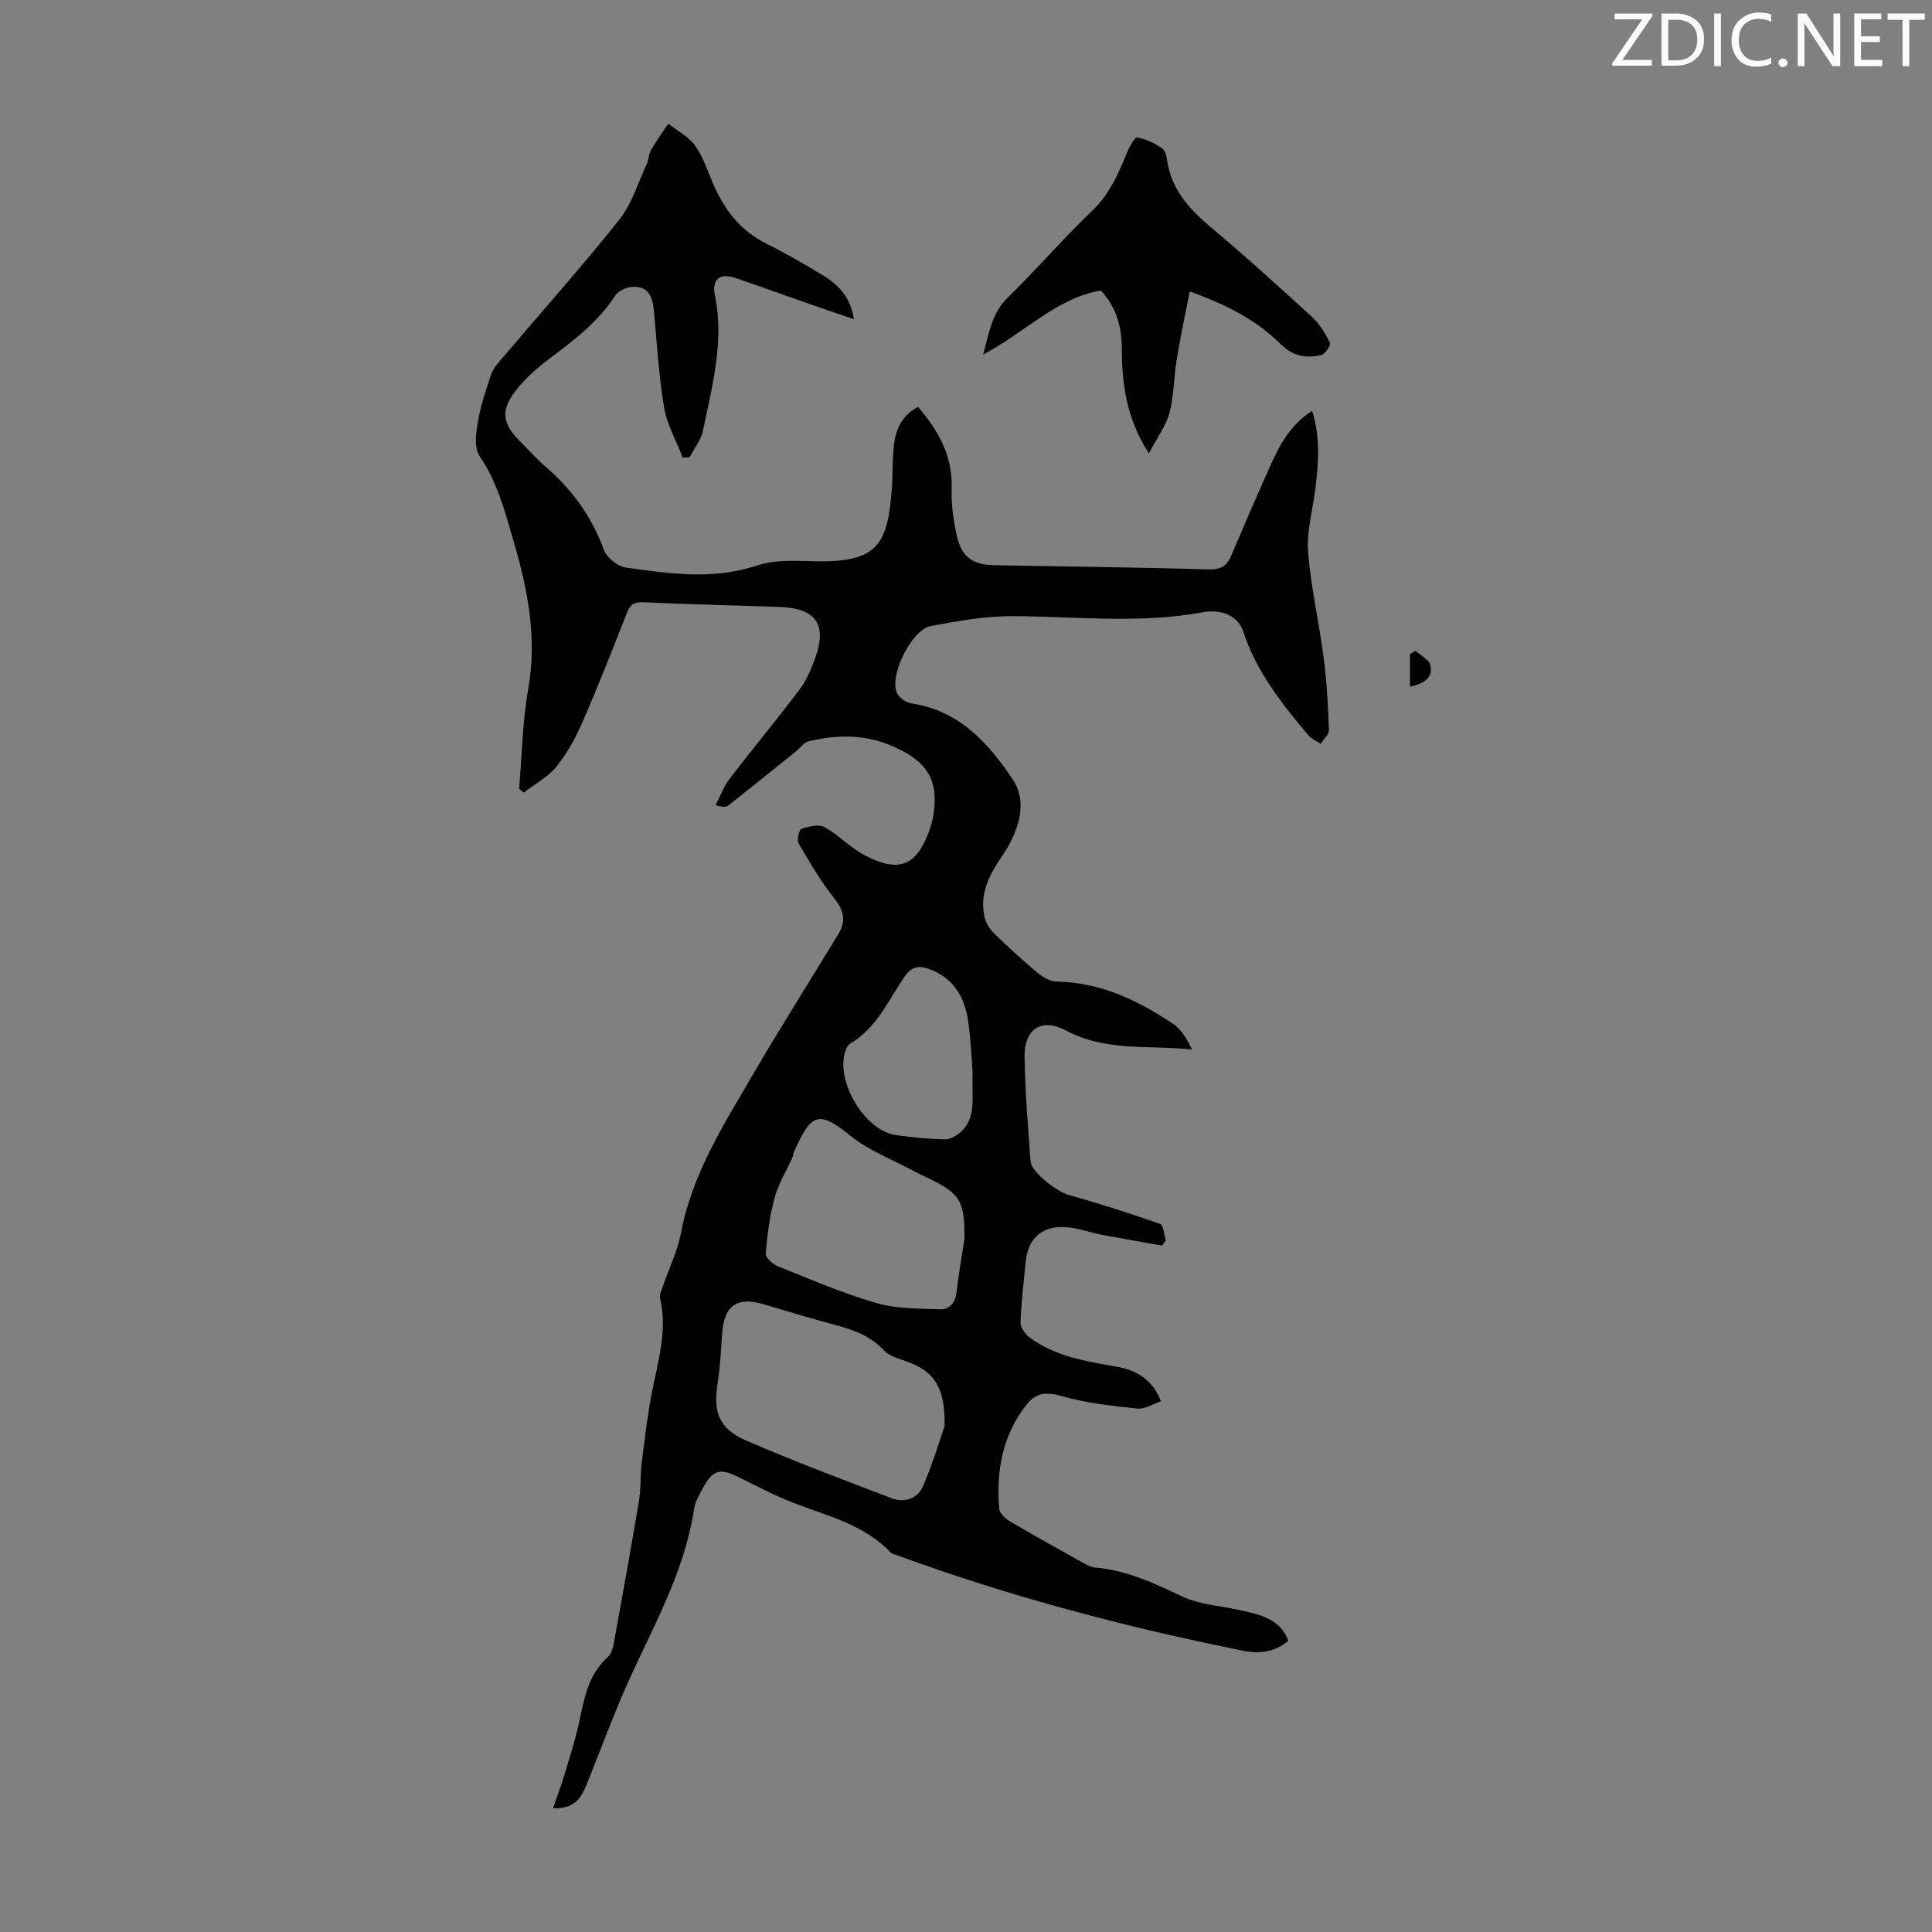
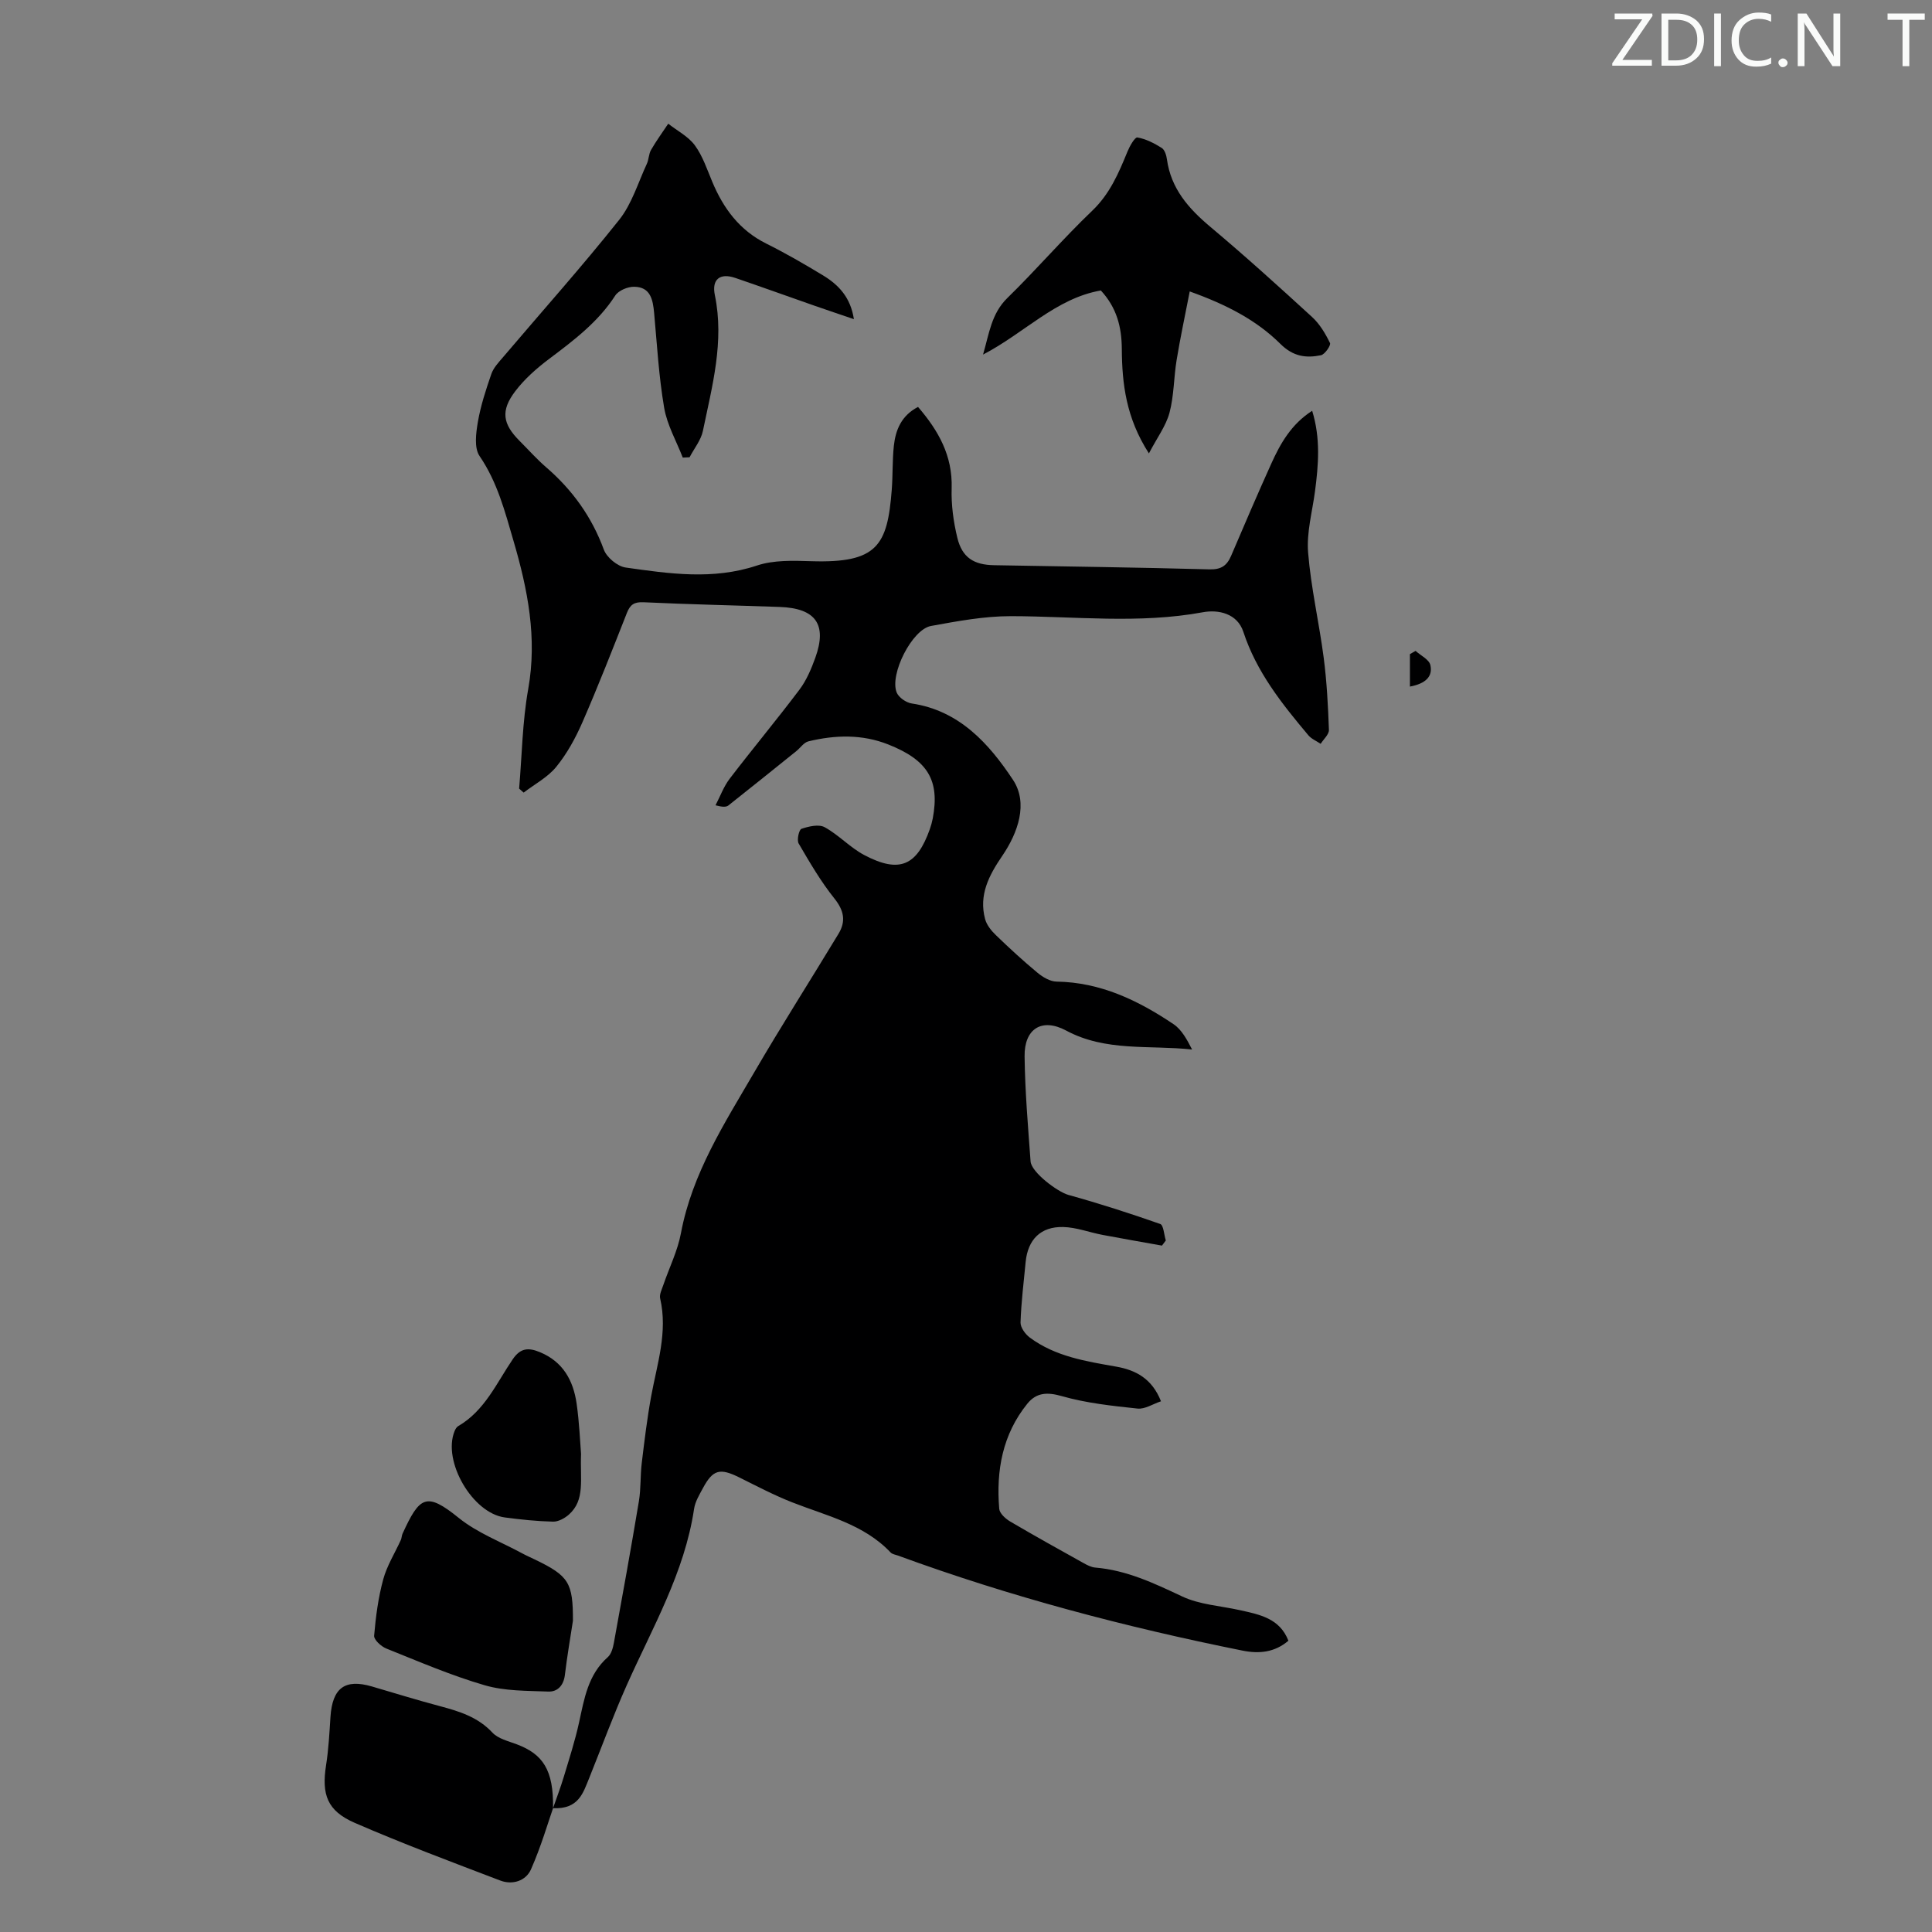
<svg xmlns="http://www.w3.org/2000/svg" enable-background="new 0 0 400 400" viewBox="0 0 400 400">
  <rect x="0" y="0" width="400" height="400" fill="#808080" stroke="none" />
  <g fill="#fafbfa">
    <path d="m342.2 3.2-6.3 9.2h6.1v1.2h-8.2v-.5l6.2-9.1h-5.7v-1.2h7.8v.4z" />
    <path d="m344 13.7v-10.9h3.1c1.6 0 3 .5 4.1 1.4 1.1 1 1.6 2.2 1.6 3.9s-.5 3-1.6 4-2.5 1.5-4.2 1.5h-3zm1.4-9.6v8.4h1.6c1.4 0 2.5-.4 3.2-1.1.8-.8 1.2-1.8 1.2-3.2s-.4-2.4-1.2-3.1-1.8-1-3.1-1z" />
    <path d="m356.3 2.8v10.9h-1.4v-10.9z" />
    <path d="m366.6 13.2c-.8.4-1.8.6-3 .6-1.6 0-2.8-.5-3.7-1.5s-1.4-2.3-1.4-3.9c0-1.7.5-3.2 1.6-4.2s2.4-1.6 4-1.6c1 0 1.9.1 2.6.4v1.5c-.8-.4-1.6-.6-2.6-.6-1.2 0-2.2.4-3 1.2s-1.1 1.9-1.1 3.3c0 1.3.4 2.3 1.1 3.1s1.6 1.1 2.8 1.1c1.1 0 2-.2 2.8-.7v1.3z" />
    <path d="m368.2 13c0-.3.1-.5.3-.6.2-.2.4-.3.6-.3.3 0 .5.1.7.3s.3.4.3.6-.1.5-.3.6c-.2.2-.4.3-.7.3s-.5-.1-.6-.3c-.2-.2-.3-.4-.3-.6z" />
    <path d="m381.1 13.7h-1.7l-5.5-8.4c-.2-.2-.3-.5-.4-.7 0 .2.1.8.1 1.5v7.6h-1.4v-10.9h1.8l5.3 8.3c.3.4.4.6.4.8 0-.3-.1-.8-.1-1.6v-7.5h1.4v10.9z" />
-     <path d="m389.7 13.7h-5.8v-10.9h5.6v1.2h-4.2v3.5h3.9v1.2h-3.9v3.7h4.4z" />
    <path d="m398.4 4.1h-3.1v9.6h-1.4v-9.6h-3.1v-1.3h7.7v1.3z" />
  </g>
-   <path d="m114.5 374.37c.75-2.18 1.58-4.34 2.24-6.54 1.12-3.72 2.32-7.43 3.15-11.22 1.08-4.93 1.85-9.89 5.95-13.52.73-.65 1.07-1.92 1.26-2.97 1.78-9.77 3.55-19.54 5.18-29.33.43-2.6.27-5.29.59-7.91.56-4.64 1.12-9.28 1.96-13.87 1.23-6.67 3.45-13.22 1.85-20.17-.2-.85.36-1.91.67-2.84 1.22-3.56 2.95-7.03 3.63-10.68 2.33-12.41 9.03-22.76 15.2-33.35 5.63-9.66 11.65-19.08 17.43-28.65 1.55-2.56 1.15-4.79-.85-7.29-2.82-3.52-5.13-7.49-7.41-11.4-.41-.71.07-2.85.58-3.03 1.5-.51 3.58-1 4.8-.34 2.91 1.59 5.27 4.22 8.19 5.76 7.37 3.9 10.92 2.15 13.58-5.32.26-.73.47-1.5.62-2.26 1.47-7.87-.99-12.06-9.25-15.32-5.39-2.13-10.97-1.97-16.5-.63-.94.23-1.66 1.34-2.5 2.02-4.68 3.76-9.35 7.53-14.06 11.25-.46.36-1.23.35-2.67-.03.96-1.84 1.68-3.86 2.92-5.49 4.75-6.21 9.76-12.22 14.47-18.47 1.45-1.93 2.44-4.29 3.27-6.58 2.49-6.91.09-10.27-7.4-10.53-9.39-.33-18.79-.53-28.17-.97-1.94-.09-2.76.5-3.43 2.19-2.99 7.59-5.96 15.19-9.22 22.67-1.42 3.25-3.18 6.47-5.4 9.2-1.77 2.18-4.47 3.59-6.76 5.35-.31-.28-.63-.55-.94-.83.59-6.87.67-13.83 1.88-20.6 1.89-10.6-.09-20.59-3.03-30.64-1.79-6.12-3.34-12.19-7.04-17.61-1.14-1.67-.75-4.72-.36-7.02.58-3.39 1.67-6.71 2.8-9.98.45-1.29 1.51-2.4 2.43-3.48 8.03-9.46 16.31-18.72 24.03-28.42 2.63-3.3 3.91-7.68 5.73-11.6.42-.9.38-2.03.87-2.88 1.08-1.87 2.36-3.63 3.56-5.43 1.87 1.47 4.15 2.63 5.51 4.48 1.62 2.2 2.52 4.96 3.6 7.53 2.31 5.53 5.65 10.06 11.2 12.82 4 1.99 7.88 4.24 11.7 6.55 3.23 1.95 5.74 4.55 6.43 9.09-2.95-1.01-5.53-1.87-8.11-2.77-5.49-1.92-10.95-3.89-16.45-5.77-3.18-1.09-4.9.3-4.23 3.55 2 9.63-.56 18.86-2.47 28.12-.4 1.93-1.82 3.65-2.76 5.46-.47.02-.94.05-1.41.07-1.33-3.43-3.24-6.75-3.85-10.3-1.11-6.48-1.48-13.09-2.08-19.65-.25-2.75-.76-5.38-4.13-5.42-1.33-.02-3.24.77-3.92 1.82-3.56 5.51-8.62 9.3-13.73 13.15-2.56 1.93-5.06 4.13-6.98 6.67-3.06 4.02-2.6 6.77.91 10.28 1.82 1.82 3.54 3.76 5.48 5.44 5.44 4.69 9.46 10.27 11.96 17.07.59 1.61 2.82 3.46 4.51 3.7 9.04 1.28 18.07 2.62 27.18-.41 3.47-1.16 7.49-1.02 11.25-.9 13.69.43 15.78-3.23 16.67-14.82.23-3.01.11-6.05.43-9.05.36-3.31 1.55-6.27 5.01-8.07 4.21 4.89 7.17 10.08 6.96 16.85-.11 3.41.37 6.93 1.18 10.26 1 4.08 3.4 5.59 7.61 5.66 14.85.27 29.71.45 44.56.86 2.47.07 3.65-.78 4.53-2.85 2.72-6.37 5.45-12.74 8.3-19.05 1.89-4.18 4.14-8.16 8.46-10.93 1.76 5.69 1.31 11.2.58 16.72-.56 4.21-1.76 8.48-1.42 12.63.59 7.3 2.28 14.51 3.23 21.79.64 4.94.9 9.94 1.08 14.93.03.94-1.11 1.92-1.71 2.88-.86-.58-1.91-1.01-2.55-1.77-5.47-6.51-10.74-13.11-13.46-21.42-1.26-3.83-5.2-4.64-8.38-4.05-13.27 2.45-26.53.82-39.8.81-5.5 0-11.05 1.04-16.49 2.03-3.92.71-8.64 10.06-7.09 13.8.43 1.03 1.97 2.08 3.12 2.25 9.88 1.47 16.02 8.37 20.95 15.81 3.19 4.82 1.05 10.93-2.22 15.73-2.76 4.04-4.89 8.1-3.56 13.08.33 1.25 1.3 2.45 2.27 3.37 2.78 2.69 5.63 5.31 8.61 7.78 1.09.9 2.59 1.79 3.92 1.81 9.12.14 16.9 3.9 24.21 8.81 1.7 1.14 2.79 3.19 3.85 5.25-8.91-.96-17.85.49-26.07-3.92-5.03-2.7-8.69-.39-8.61 5.35.09 7.25.71 14.49 1.24 21.73.16 2.27 5.61 6.33 7.82 6.94 6.41 1.78 12.75 3.82 19.02 6.02.7.25.79 2.24 1.16 3.42-.27.35-.53.71-.8 1.06-4.1-.74-8.21-1.44-12.31-2.22-2.73-.52-5.42-1.57-8.15-1.63-4.66-.11-7.31 2.61-7.76 7.23-.4 4.17-.92 8.35-1.06 12.53-.03 1.03.98 2.43 1.91 3.12 5.3 3.94 11.63 4.92 17.92 6.03 4.02.71 7.4 2.47 9.25 7.17-1.66.55-3.32 1.67-4.85 1.51-5.27-.56-10.63-1.13-15.69-2.58-3.07-.88-5.28-.72-7.14 1.58-5.14 6.36-6.47 13.85-5.81 21.76.08.94 1.29 2.04 2.25 2.61 5.01 2.95 10.09 5.77 15.17 8.6.77.43 1.63.88 2.47.95 6.49.54 12.17 3.24 17.97 5.97 3.64 1.72 7.97 1.95 11.99 2.85 4.05.91 8.2 1.66 10.02 6.32-2.84 2.44-6.09 2.74-9.5 2.05-24.24-4.87-48.1-11.16-71.34-19.68-.52-.19-1.18-.27-1.52-.64-5.58-5.89-13.27-7.58-20.41-10.39-3.73-1.47-7.31-3.35-10.91-5.14-4.02-2-5.47-1.64-7.54 2.22-.74 1.37-1.61 2.8-1.83 4.29-1.97 13.2-8.63 24.58-13.94 36.5-2.81 6.31-5.19 12.81-7.77 19.22-1.27 3.08-2.16 6.48-7.49 6.25zm81.07-79.14c.14-7.96-2.14-11.2-7.48-13.22-1.76-.67-3.87-1.15-5.06-2.42-3.01-3.23-6.83-4.41-10.84-5.48-4.74-1.26-9.43-2.71-14.14-4.09-5.58-1.62-8.16.31-8.56 6.3-.22 3.34-.39 6.7-.91 10-.95 6.06.21 9.45 5.93 11.94 9.9 4.3 20.03 8.09 30.12 11.94 2.56.98 5.32.08 6.38-2.32 2.1-4.76 3.56-9.79 4.56-12.65zm4.12-38.81c.02-7.87-.84-9.29-7.84-12.66-.91-.44-1.83-.84-2.71-1.32-4.4-2.38-9.26-4.22-13.09-7.31-6.72-5.43-8.09-4.49-11.64 3.27-.18.4-.17.89-.35 1.29-1.23 2.72-2.88 5.33-3.65 8.17-1.03 3.79-1.55 7.75-1.88 11.66-.07.83 1.45 2.22 2.52 2.65 6.74 2.7 13.44 5.59 20.39 7.61 4.16 1.21 8.73 1.13 13.14 1.3 1.93.08 3.17-1.26 3.44-3.41.45-3.76 1.09-7.5 1.67-11.25zm1.68-34.53c-.2-2.46-.35-6.48-.92-10.45-.69-4.75-2.79-8.63-7.57-10.62-2.36-.98-4.03-.92-5.64 1.44-3.36 4.93-5.79 10.66-11.3 13.86-.35.2-.6.66-.76 1.05-2.53 6.22 3.7 16.97 10.4 17.86 3.31.44 6.66.79 9.99.87 1.09.03 2.42-.7 3.29-1.47 3.39-3.03 2.29-7.17 2.51-12.54z" fill="#000001" />
+   <path d="m114.5 374.37c.75-2.18 1.58-4.34 2.24-6.54 1.12-3.72 2.32-7.43 3.15-11.22 1.08-4.93 1.85-9.89 5.95-13.52.73-.65 1.07-1.92 1.26-2.97 1.78-9.77 3.55-19.54 5.18-29.33.43-2.6.27-5.29.59-7.91.56-4.64 1.12-9.28 1.96-13.87 1.23-6.67 3.45-13.22 1.85-20.17-.2-.85.36-1.91.67-2.84 1.22-3.56 2.95-7.03 3.63-10.68 2.33-12.41 9.03-22.76 15.2-33.35 5.63-9.66 11.65-19.08 17.43-28.65 1.55-2.56 1.15-4.79-.85-7.29-2.82-3.52-5.13-7.49-7.41-11.4-.41-.71.07-2.85.58-3.03 1.5-.51 3.58-1 4.8-.34 2.91 1.59 5.27 4.22 8.19 5.76 7.37 3.9 10.92 2.15 13.58-5.32.26-.73.47-1.5.62-2.26 1.47-7.87-.99-12.06-9.25-15.32-5.39-2.13-10.97-1.97-16.5-.63-.94.23-1.66 1.34-2.5 2.02-4.68 3.76-9.35 7.53-14.06 11.25-.46.36-1.23.35-2.67-.03.96-1.84 1.68-3.86 2.92-5.49 4.75-6.21 9.76-12.22 14.47-18.47 1.45-1.93 2.44-4.29 3.27-6.58 2.49-6.91.09-10.27-7.4-10.53-9.39-.33-18.79-.53-28.17-.97-1.94-.09-2.76.5-3.43 2.19-2.99 7.59-5.96 15.19-9.22 22.67-1.42 3.25-3.18 6.47-5.4 9.2-1.77 2.18-4.47 3.59-6.76 5.35-.31-.28-.63-.55-.94-.83.59-6.87.67-13.83 1.88-20.6 1.89-10.6-.09-20.59-3.03-30.64-1.79-6.12-3.34-12.19-7.04-17.61-1.14-1.67-.75-4.72-.36-7.02.58-3.39 1.67-6.71 2.8-9.98.45-1.29 1.51-2.4 2.43-3.48 8.03-9.46 16.31-18.72 24.03-28.42 2.63-3.3 3.91-7.68 5.73-11.6.42-.9.38-2.03.87-2.88 1.08-1.87 2.36-3.63 3.56-5.43 1.87 1.47 4.15 2.63 5.51 4.48 1.62 2.2 2.52 4.96 3.6 7.53 2.31 5.53 5.65 10.06 11.2 12.82 4 1.99 7.88 4.24 11.7 6.55 3.23 1.95 5.74 4.55 6.43 9.09-2.95-1.01-5.53-1.87-8.11-2.77-5.49-1.92-10.95-3.89-16.45-5.77-3.18-1.09-4.9.3-4.23 3.55 2 9.63-.56 18.86-2.47 28.12-.4 1.93-1.82 3.65-2.76 5.46-.47.02-.94.05-1.41.07-1.33-3.43-3.24-6.75-3.85-10.3-1.11-6.48-1.48-13.09-2.08-19.65-.25-2.75-.76-5.38-4.13-5.42-1.33-.02-3.24.77-3.92 1.82-3.56 5.51-8.62 9.3-13.73 13.15-2.56 1.93-5.06 4.13-6.98 6.67-3.06 4.02-2.6 6.77.91 10.28 1.82 1.82 3.54 3.76 5.48 5.44 5.44 4.69 9.46 10.27 11.96 17.07.59 1.61 2.82 3.46 4.51 3.7 9.04 1.28 18.07 2.62 27.18-.41 3.47-1.16 7.49-1.02 11.25-.9 13.69.43 15.78-3.23 16.67-14.82.23-3.01.11-6.05.43-9.05.36-3.31 1.55-6.27 5.01-8.07 4.21 4.89 7.17 10.08 6.96 16.85-.11 3.41.37 6.93 1.18 10.26 1 4.08 3.4 5.59 7.61 5.66 14.85.27 29.71.45 44.56.86 2.47.07 3.65-.78 4.53-2.85 2.72-6.37 5.45-12.74 8.3-19.05 1.89-4.18 4.14-8.16 8.46-10.93 1.76 5.69 1.31 11.2.58 16.72-.56 4.21-1.76 8.48-1.42 12.63.59 7.3 2.28 14.51 3.23 21.79.64 4.94.9 9.94 1.08 14.93.03.94-1.11 1.92-1.71 2.88-.86-.58-1.91-1.01-2.55-1.77-5.47-6.51-10.74-13.11-13.46-21.42-1.26-3.83-5.2-4.64-8.38-4.05-13.27 2.45-26.53.82-39.8.81-5.5 0-11.05 1.04-16.49 2.03-3.92.71-8.64 10.06-7.09 13.8.43 1.03 1.97 2.08 3.12 2.25 9.88 1.47 16.02 8.37 20.95 15.81 3.19 4.82 1.05 10.93-2.22 15.73-2.76 4.04-4.89 8.1-3.56 13.08.33 1.25 1.3 2.45 2.27 3.37 2.78 2.69 5.63 5.31 8.61 7.78 1.09.9 2.59 1.79 3.92 1.81 9.12.14 16.9 3.9 24.21 8.81 1.7 1.14 2.79 3.19 3.85 5.25-8.91-.96-17.85.49-26.07-3.92-5.03-2.7-8.69-.39-8.61 5.35.09 7.25.71 14.49 1.24 21.73.16 2.27 5.61 6.33 7.82 6.94 6.41 1.78 12.75 3.82 19.02 6.02.7.25.79 2.24 1.16 3.42-.27.35-.53.71-.8 1.06-4.1-.74-8.21-1.44-12.31-2.22-2.73-.52-5.42-1.57-8.15-1.63-4.66-.11-7.31 2.61-7.76 7.23-.4 4.17-.92 8.35-1.06 12.53-.03 1.03.98 2.43 1.91 3.12 5.3 3.94 11.63 4.92 17.92 6.03 4.02.71 7.4 2.47 9.25 7.17-1.66.55-3.32 1.67-4.85 1.51-5.27-.56-10.63-1.13-15.69-2.58-3.07-.88-5.28-.72-7.14 1.58-5.14 6.36-6.47 13.85-5.81 21.76.08.94 1.29 2.04 2.25 2.61 5.01 2.95 10.09 5.77 15.17 8.6.77.43 1.63.88 2.47.95 6.49.54 12.17 3.24 17.97 5.97 3.64 1.72 7.97 1.95 11.99 2.85 4.05.91 8.2 1.66 10.02 6.32-2.84 2.44-6.09 2.74-9.5 2.05-24.24-4.87-48.1-11.16-71.34-19.68-.52-.19-1.18-.27-1.52-.64-5.58-5.89-13.27-7.58-20.41-10.39-3.73-1.47-7.31-3.35-10.91-5.14-4.02-2-5.47-1.64-7.54 2.22-.74 1.37-1.61 2.8-1.83 4.29-1.97 13.2-8.63 24.58-13.94 36.5-2.81 6.31-5.19 12.81-7.77 19.22-1.27 3.08-2.16 6.48-7.49 6.25zc.14-7.96-2.14-11.2-7.48-13.22-1.76-.67-3.87-1.15-5.06-2.42-3.01-3.23-6.83-4.41-10.84-5.48-4.74-1.26-9.43-2.71-14.14-4.09-5.58-1.62-8.16.31-8.56 6.3-.22 3.34-.39 6.7-.91 10-.95 6.06.21 9.45 5.93 11.94 9.9 4.3 20.03 8.09 30.12 11.94 2.56.98 5.32.08 6.38-2.32 2.1-4.76 3.56-9.79 4.56-12.65zm4.12-38.81c.02-7.87-.84-9.29-7.84-12.66-.91-.44-1.83-.84-2.71-1.32-4.4-2.38-9.26-4.22-13.09-7.31-6.72-5.43-8.09-4.49-11.64 3.27-.18.4-.17.89-.35 1.29-1.23 2.72-2.88 5.33-3.65 8.17-1.03 3.79-1.55 7.75-1.88 11.66-.07.83 1.45 2.22 2.52 2.65 6.74 2.7 13.44 5.59 20.39 7.61 4.16 1.21 8.73 1.13 13.14 1.3 1.93.08 3.17-1.26 3.44-3.41.45-3.76 1.09-7.5 1.67-11.25zm1.68-34.53c-.2-2.46-.35-6.48-.92-10.45-.69-4.75-2.79-8.63-7.57-10.62-2.36-.98-4.03-.92-5.64 1.44-3.36 4.93-5.79 10.66-11.3 13.86-.35.2-.6.66-.76 1.05-2.53 6.22 3.7 16.97 10.4 17.86 3.31.44 6.66.79 9.99.87 1.09.03 2.42-.7 3.29-1.47 3.39-3.03 2.29-7.17 2.51-12.54z" fill="#000001" />
  <path d="m246.32 60.34c-.98 5.06-1.96 9.6-2.71 14.18-.6 3.63-.54 7.42-1.48 10.94-.73 2.72-2.56 5.15-4.26 8.41-4.74-7.35-5.56-14.45-5.61-21.59-.03-4.61-1.05-8.57-4.34-12.14-9.31 1.61-15.82 8.82-24.39 13.27 1.28-4.4 1.73-8.49 5.05-11.73 6-5.86 11.49-12.26 17.55-18.05 3.65-3.49 5.47-7.77 7.29-12.22.46-1.14 1.54-3.04 2.06-2.95 1.76.3 3.48 1.19 5.03 2.16.63.39.98 1.53 1.09 2.37.84 6.06 4.46 10.17 8.97 13.96 7.2 6.04 14.17 12.35 21.1 18.7 1.57 1.44 2.75 3.43 3.69 5.37.23.47-1.07 2.37-1.88 2.53-3.09.62-5.73.29-8.4-2.36-4.94-4.91-11.16-8.13-18.76-10.85z" fill="#000001" />
  <path d="m291.91 142.15c0-2.42 0-4.57 0-6.72.39-.22.78-.45 1.17-.67 1.07.97 2.8 1.78 3.06 2.93.55 2.41-1.04 3.86-4.23 4.46z" fill="#000001" />
</svg>